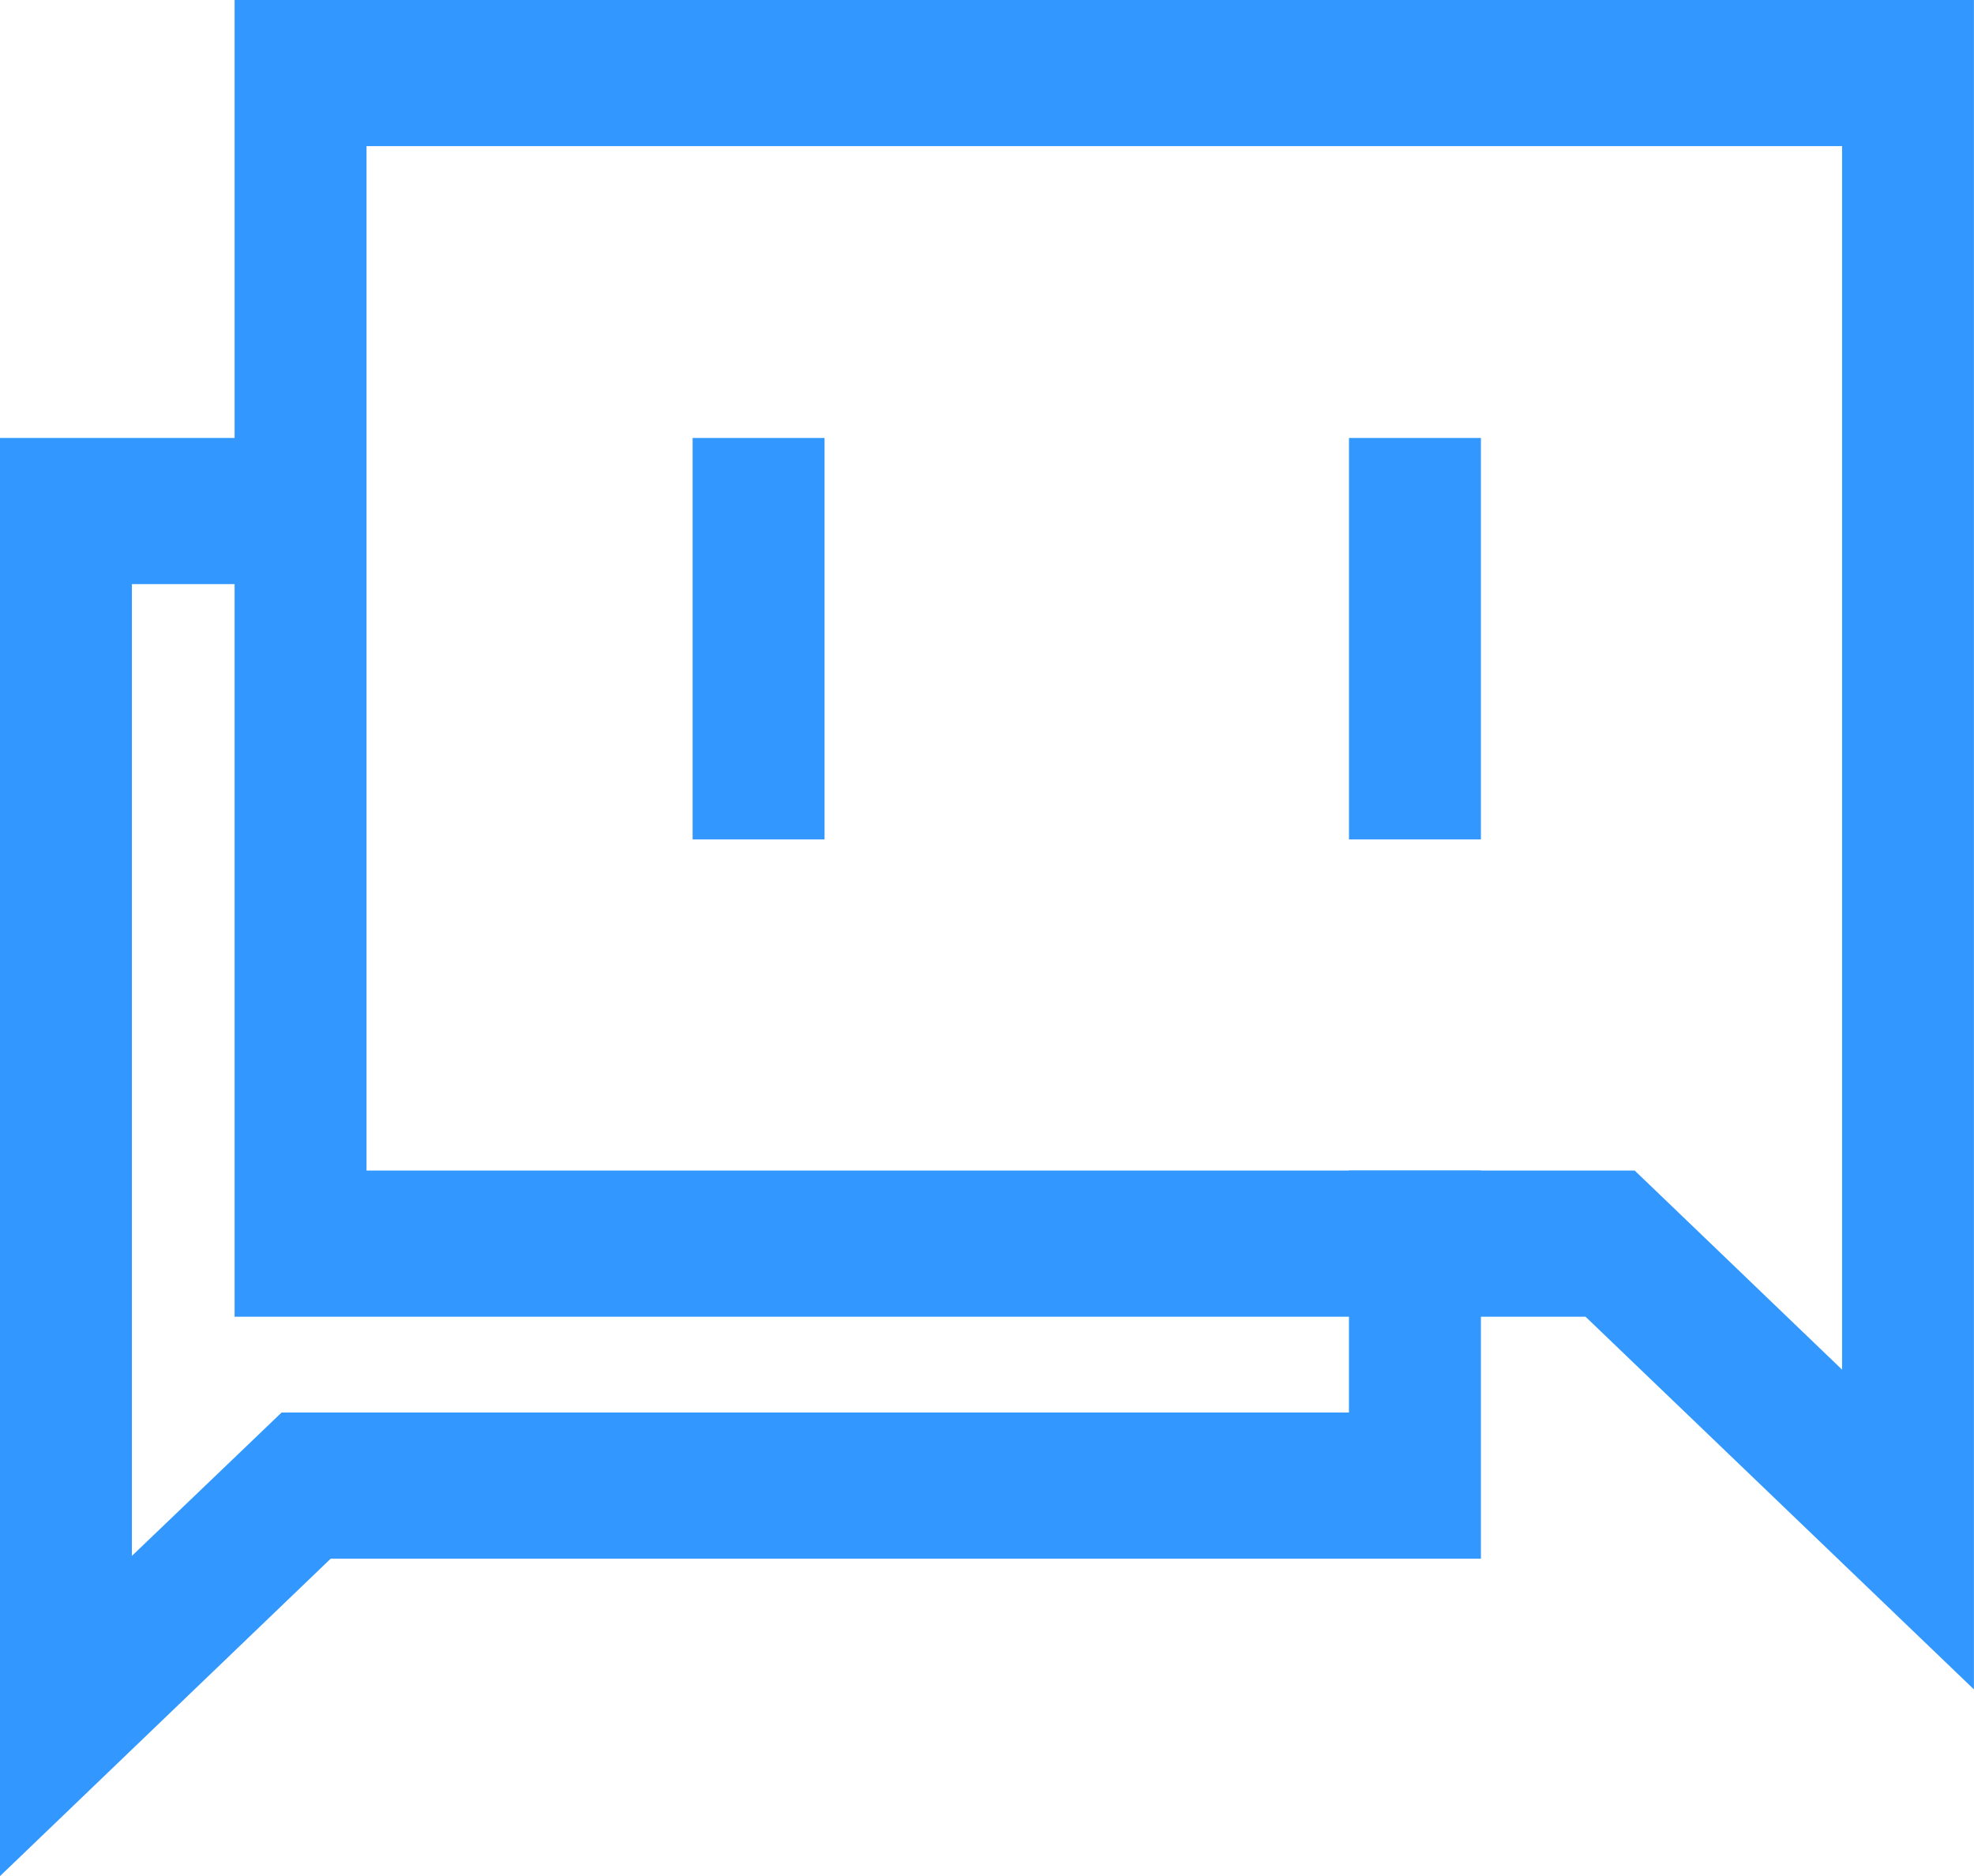
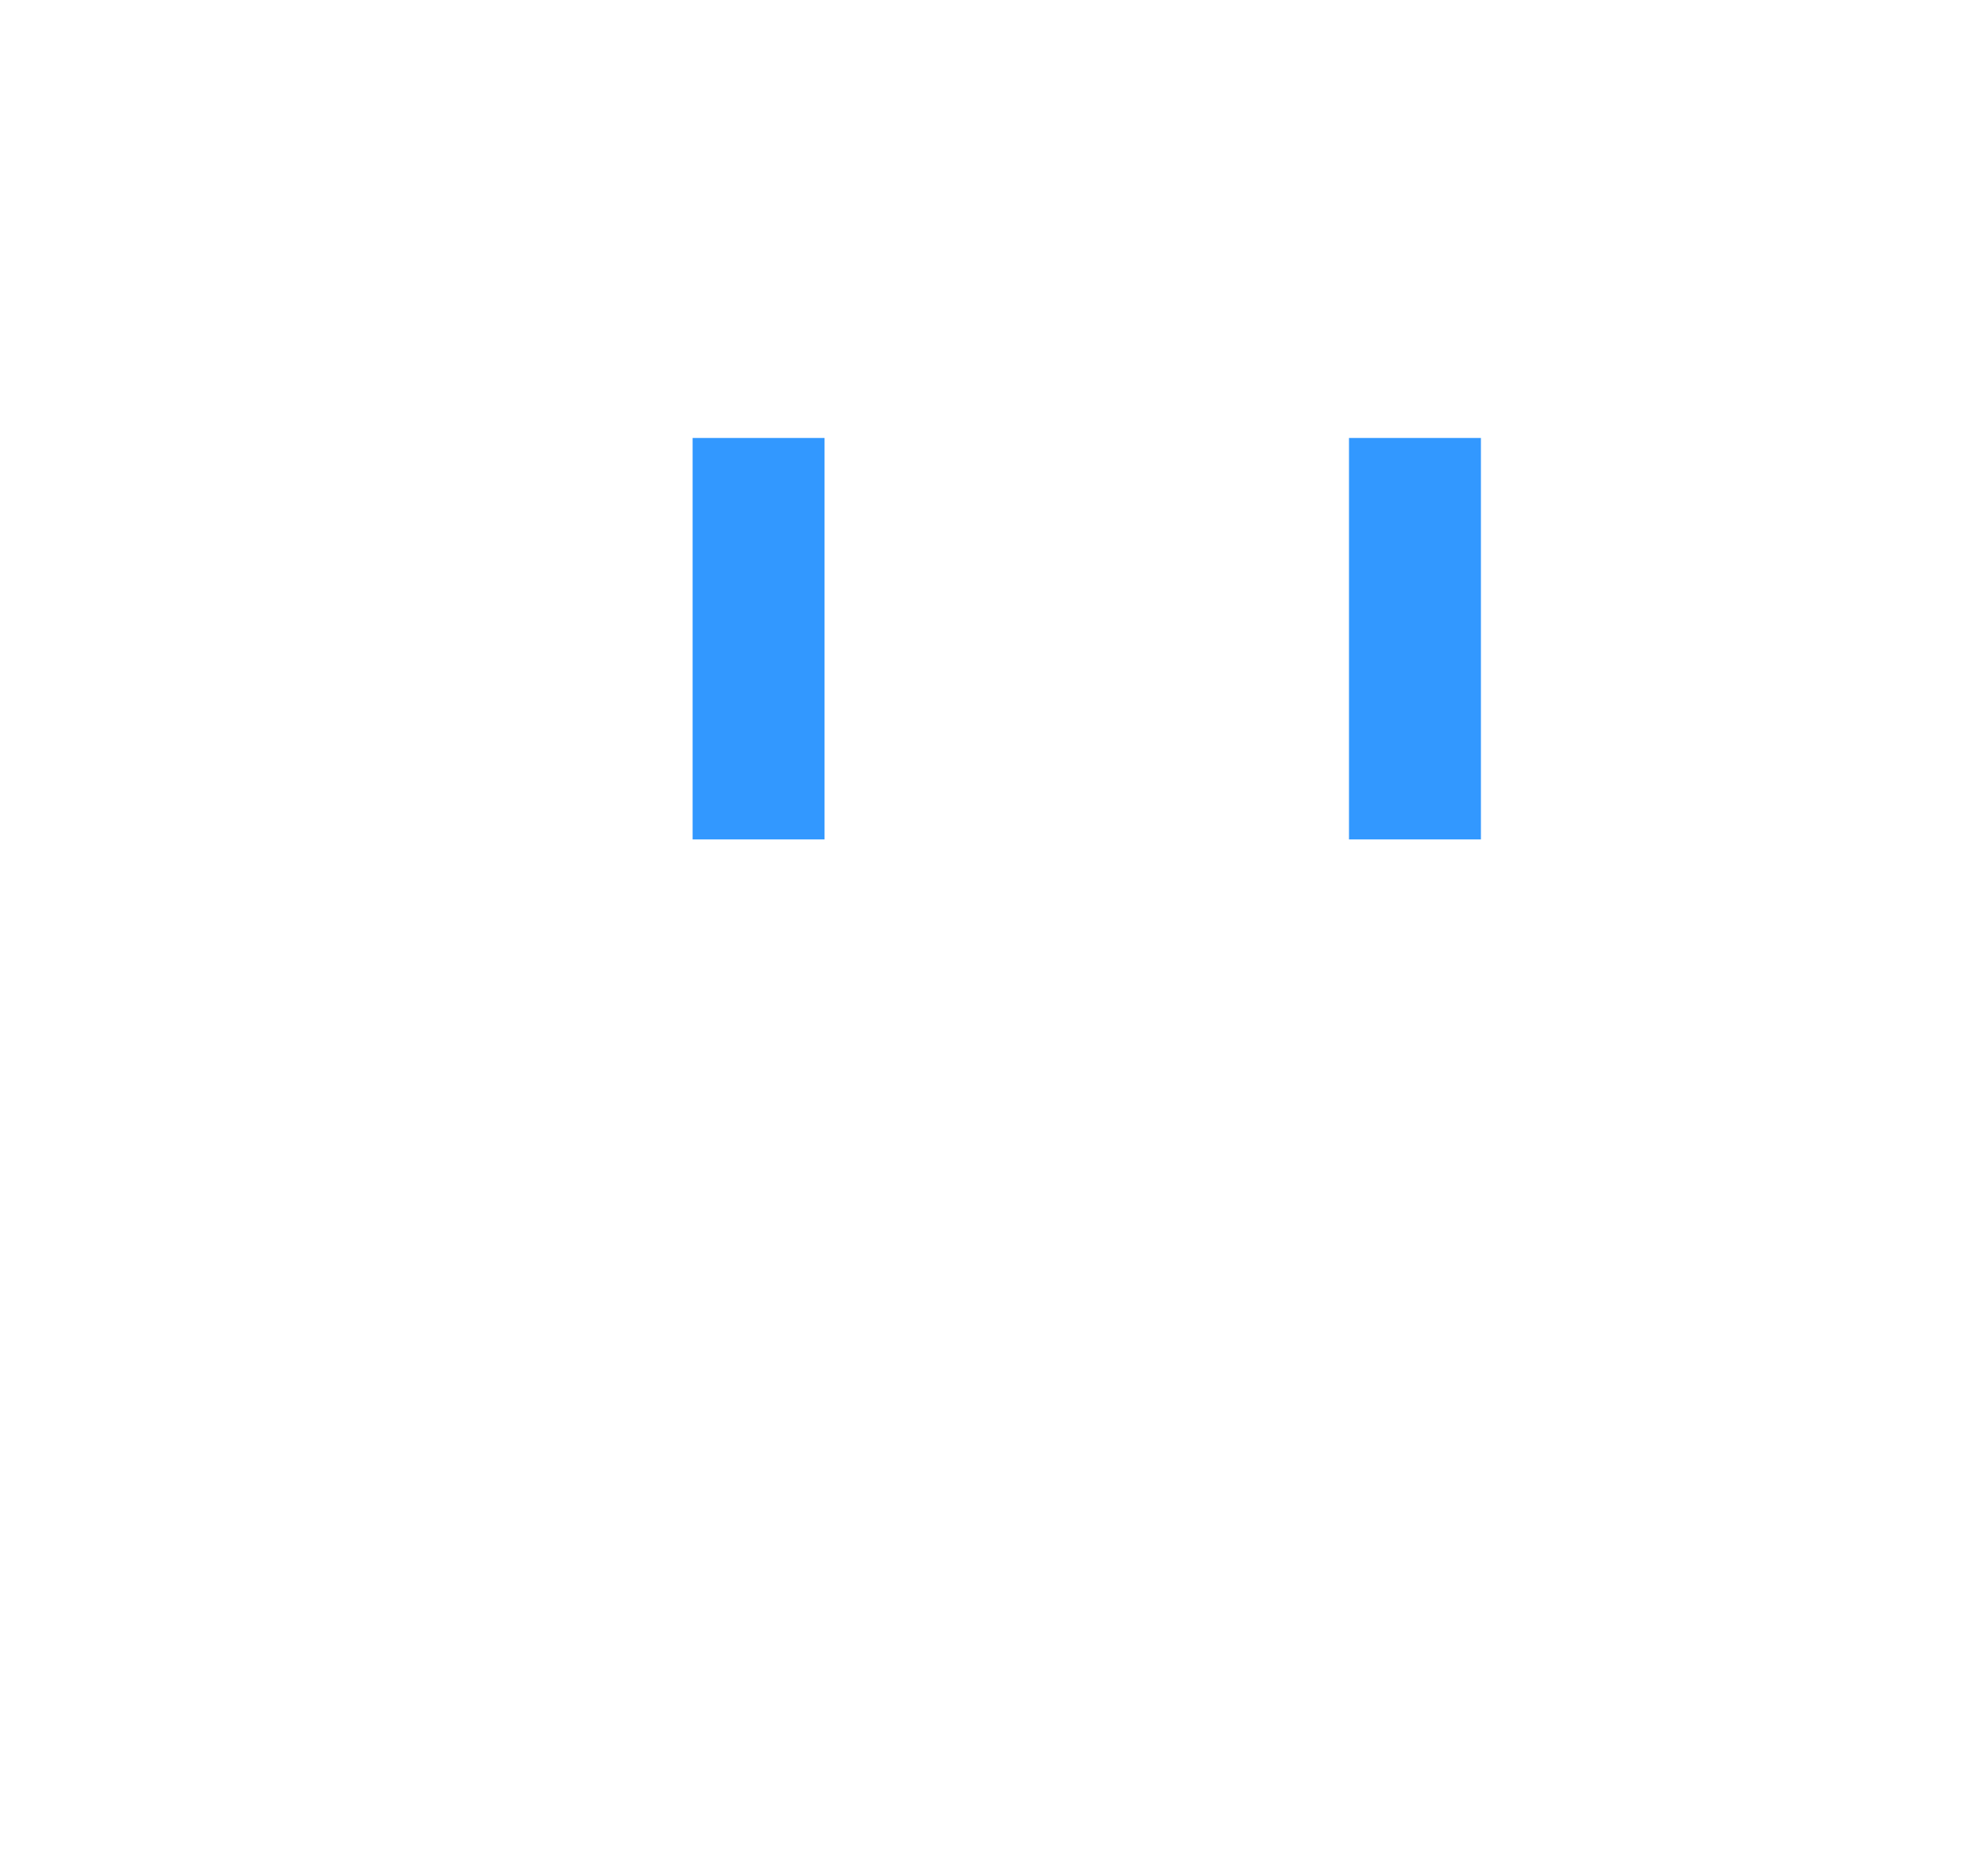
<svg xmlns="http://www.w3.org/2000/svg" width="55.467" height="52.719" viewBox="0 0 55.467 52.719">
  <g id="more_increment-17" transform="translate(0 0)">
-     <path id="路径_172" data-name="路径 172" d="M59.613,308.329v6.8H29.621l-1.043,1-3.163,3.029V291.851H32v-4.107H21.709v40.412L31,319.237H63.321V308.329H59.613Z" transform="translate(-21.709 -275.437)" fill="#3298ff" />
-     <path id="路径_173" data-name="路径 173" d="M138.24,91.341v37H176.2l10.913,10.472V91.341Zm45.168,38.487-4.784-4.594-1.043-1H141.947V95.447h41.461v34.381Z" transform="translate(-131.648 -91.341)" fill="#3298ff" />
    <path id="路径_174" data-name="路径 174" d="M365.773,287.744h3.707v11.281h-3.707Zm18.443,0h3.707v11.281h-3.707Z" transform="translate(-346.311 -275.437)" fill="#3298ff" />
  </g>
</svg>